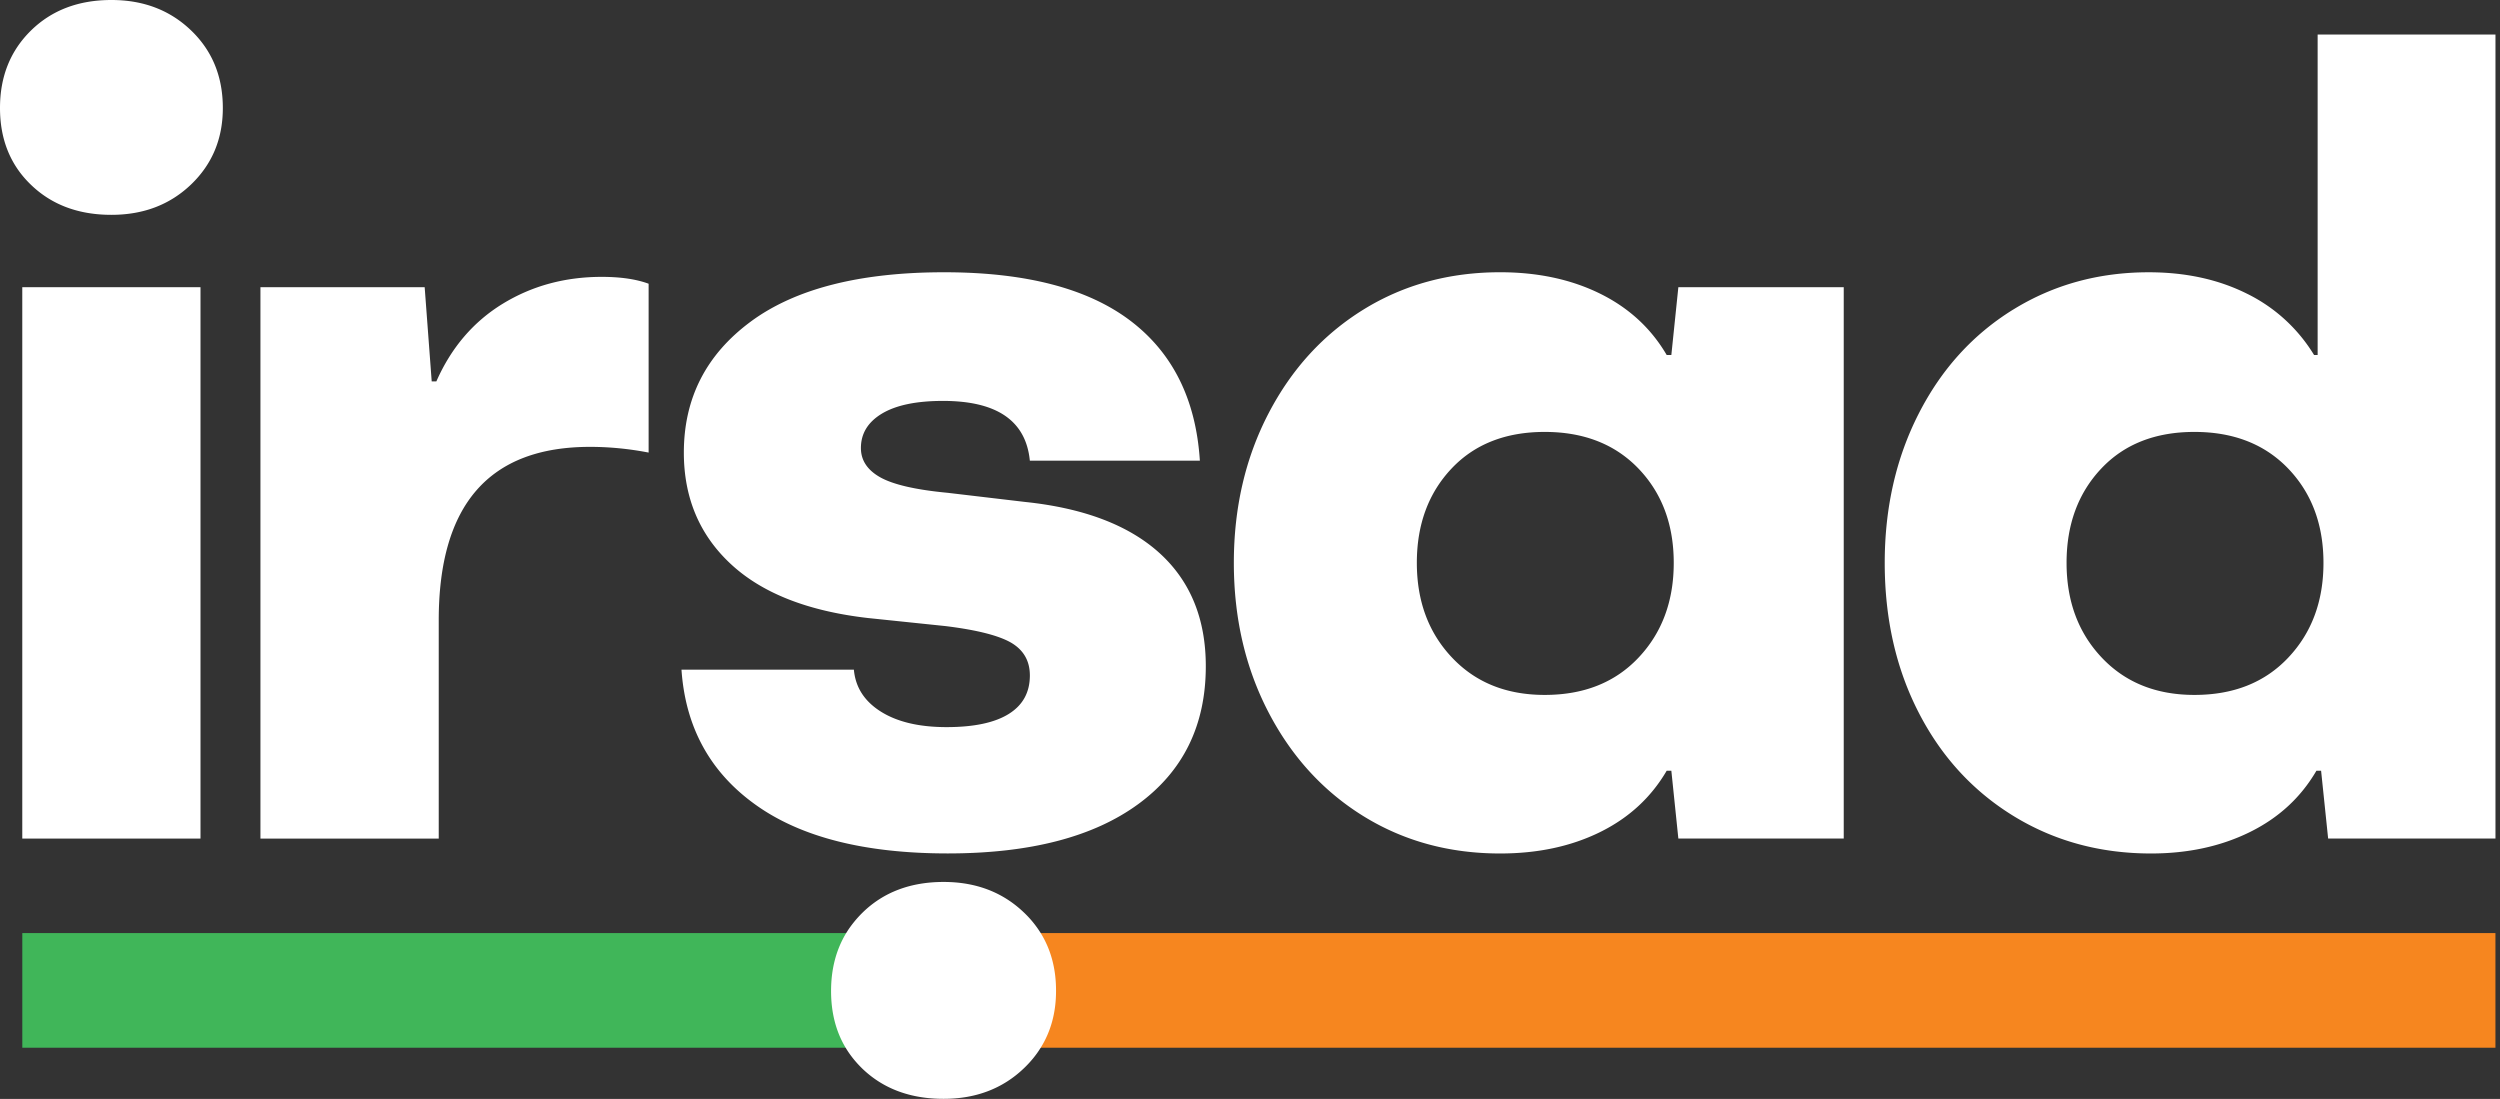
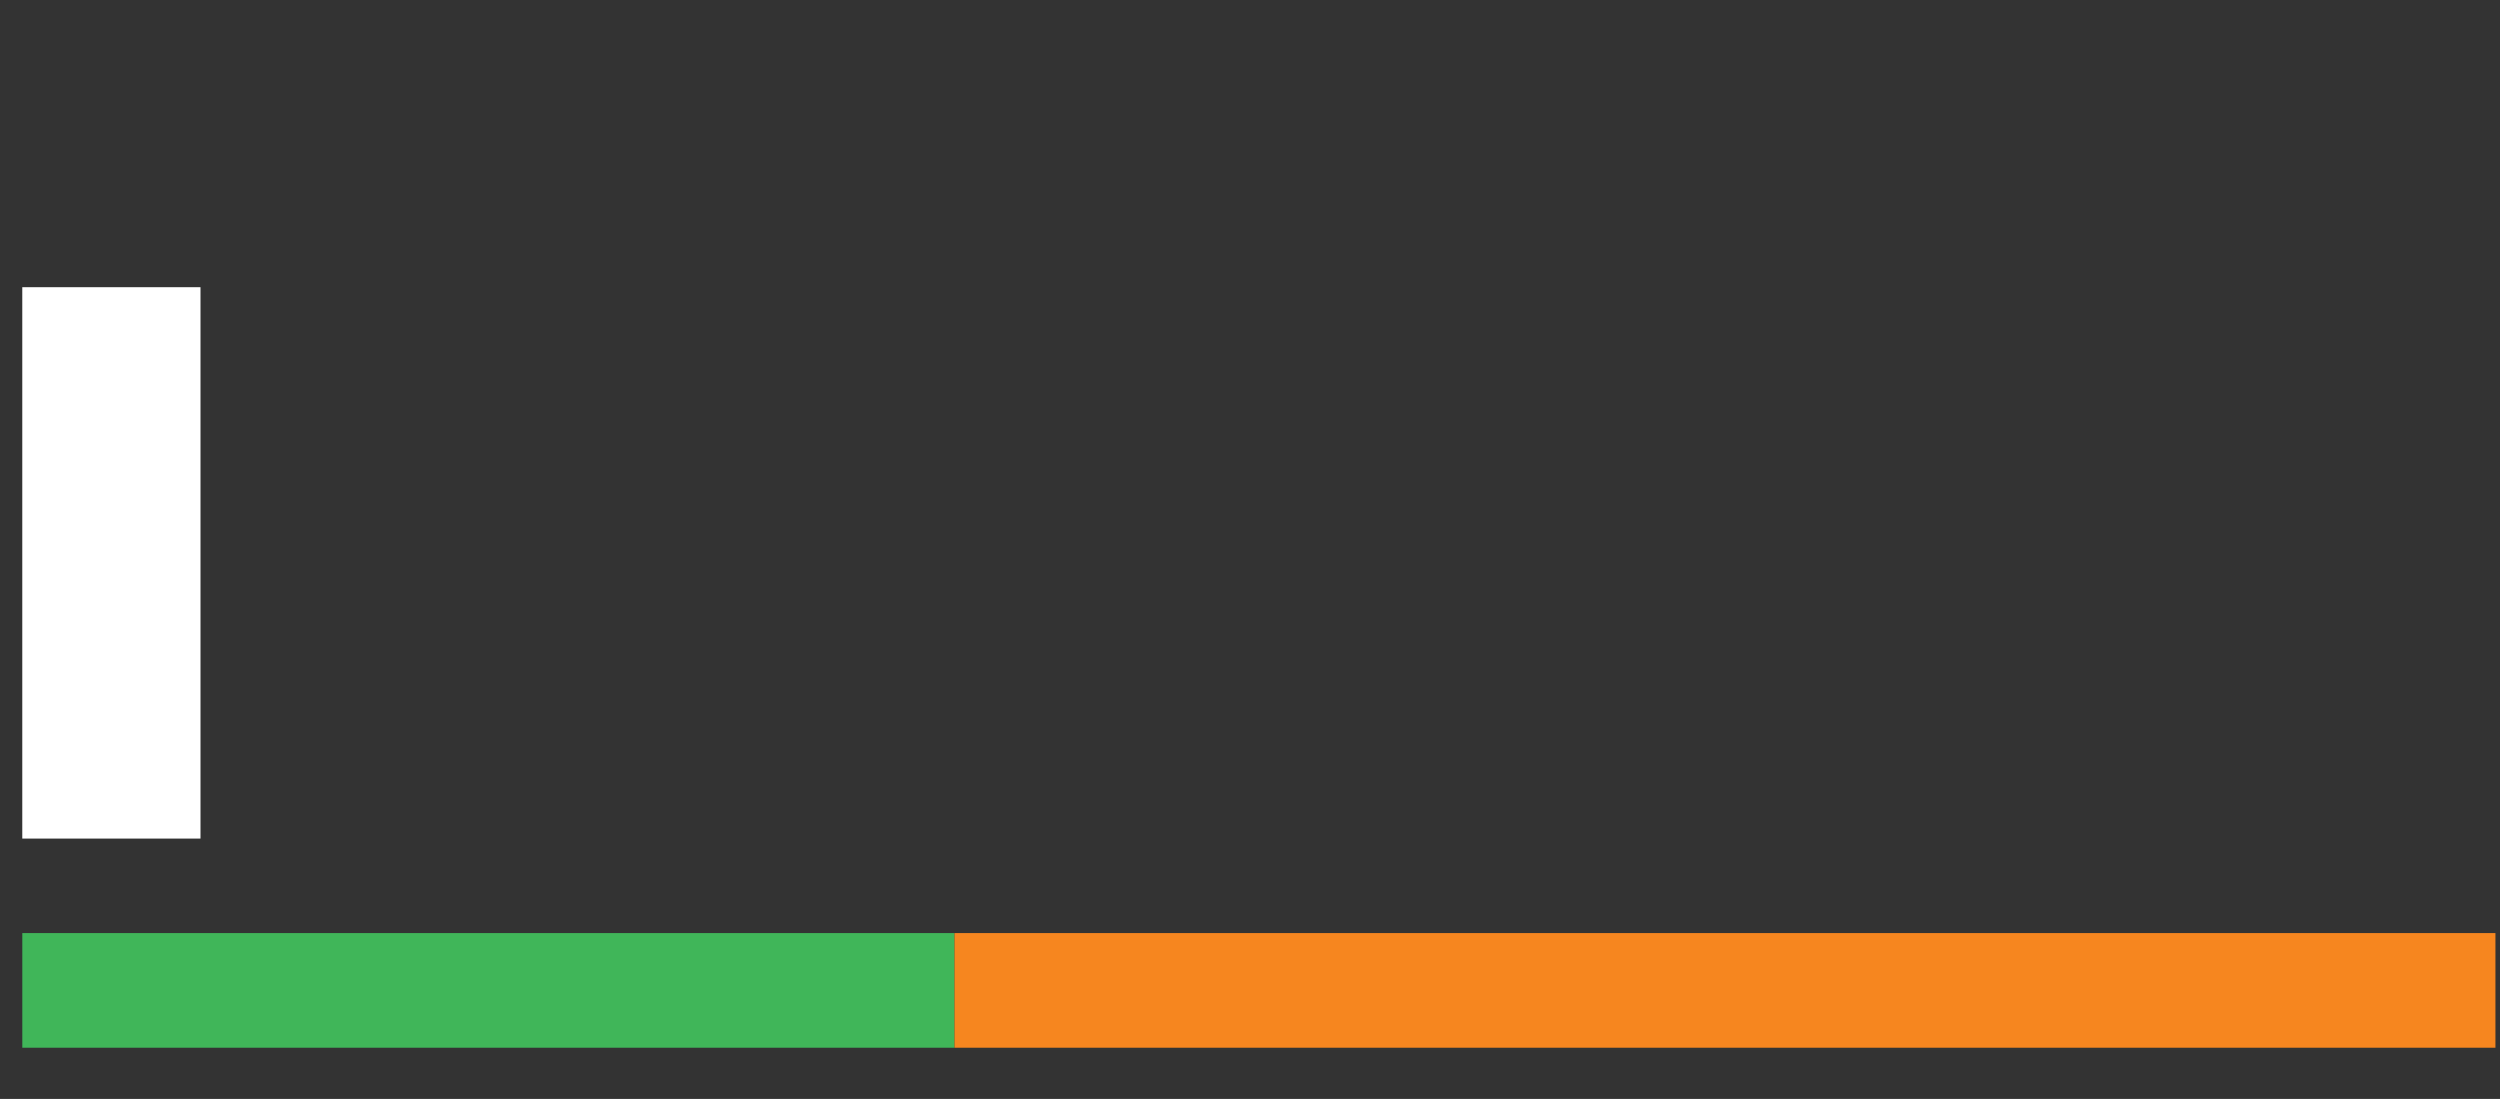
<svg xmlns="http://www.w3.org/2000/svg" viewBox="0 0 91 40" fill="none">
  <rect x="0" y="0" width="91" height="40" fill="#333333" stroke="none" />
  <path d="M7.3 10.454H.811v20.07h6.487v-20.07z" fill="#fff" />
-   <path fill-rule="evenodd" clip-rule="evenodd" d="M4.055 7.82c1.168 0 2.134-.37 2.903-1.108.769-.74 1.153-1.665 1.153-2.78 0-1.143-.384-2.083-1.153-2.822C6.189.37 5.223 0 4.055 0 2.86 0 1.885.37 1.131 1.108.377 1.847 0 2.787 0 3.93s.377 2.078 1.131 2.8c.755.727 1.729 1.09 2.924 1.09zm5.425 2.634v20.07h6.49V22.58c0-4.208 1.835-6.314 5.506-6.314.712 0 1.423.07 2.134.208v-6.146c-.455-.168-1.024-.25-1.706-.25-1.34 0-2.54.327-3.61.982-1.066.655-1.87 1.596-2.41 2.822h-.17l-.256-3.428H9.48zm17.845 1.254c-1.622 1.199-2.433 2.787-2.433 4.766 0 1.646.57 2.997 1.709 4.056 1.138 1.06 2.802 1.714 4.994 1.966l2.818.293c1.139.14 1.934.341 2.392.605.453.267.682.662.682 1.193 0 .614-.255 1.08-.768 1.4-.513.32-1.267.48-2.263.48-.997 0-1.793-.188-2.392-.564-.598-.377-.925-.884-.983-1.527h-6.275c.143 2.09 1.039 3.73 2.69 4.912 1.65 1.186 3.984 1.777 7.001 1.777 2.989 0 5.301-.598 6.938-1.798 1.638-1.199 2.456-2.87 2.456-5.017 0-1.727-.563-3.1-1.685-4.119-1.124-1.017-2.755-1.636-4.889-1.86l-2.822-.333c-1.167-.11-1.984-.3-2.454-.564-.47-.264-.704-.62-.704-1.066 0-.528.256-.947.769-1.255.513-.306 1.25-.46 2.22-.46 1.964 0 3.017.724 3.16 2.174h6.189c-.143-2.23-.99-3.93-2.54-5.101-1.551-1.171-3.807-1.756-6.767-1.756-3.074 0-5.422.6-7.044 1.798zm22.305-.44c-1.465.907-2.618 2.167-3.458 3.785-.84 1.617-1.26 3.43-1.26 5.435 0 2.007.42 3.82 1.26 5.436.84 1.617 1.993 2.878 3.458 3.785 1.466.905 3.123 1.358 4.974 1.358 1.366 0 2.576-.257 3.629-.774 1.052-.516 1.862-1.26 2.434-2.237h.17l.255 2.467h6.02V10.454h-6.02l-.255 2.467h-.17c-.57-.975-1.382-1.72-2.434-2.237-1.053-.517-2.263-.774-3.629-.774-1.851 0-3.508.453-4.974 1.358zm1.943 9.22c0-1.393.42-2.536 1.26-3.429.838-.89 1.97-1.337 3.394-1.337 1.423 0 2.561.446 3.416 1.337.854.893 1.281 2.036 1.281 3.43 0 1.393-.427 2.543-1.281 3.448-.855.907-1.993 1.358-3.416 1.358-1.394 0-2.518-.453-3.372-1.358-.855-.903-1.282-2.053-1.282-3.449zm21.707-9.22c-1.466.907-2.611 2.167-3.437 3.785-.826 1.617-1.239 3.43-1.239 5.435 0 2.035.413 3.853 1.24 5.457.825 1.603 1.978 2.857 3.458 3.764 1.48.905 3.145 1.358 4.995 1.358 1.337 0 2.533-.257 3.587-.774 1.053-.516 1.863-1.26 2.433-2.237h.171l.256 2.466h6.091V1.256h-6.473v11.666h-.13a5.895 5.895 0 00-2.453-2.237c-1.039-.517-2.227-.774-3.566-.774-1.823 0-3.467.453-4.933 1.358zm1.943 9.22c0-1.393.42-2.536 1.26-3.429.838-.891 1.97-1.337 3.394-1.337 1.423 0 2.561.446 3.416 1.337.854.893 1.281 2.036 1.281 3.43 0 1.393-.427 2.543-1.281 3.448-.855.907-1.993 1.358-3.416 1.358-1.394 0-2.518-.453-3.373-1.358-.854-.903-1.281-2.053-1.281-3.449z" fill="#fff" />
  <path d="M34.744 33.964H.812v4.173h33.932v-4.173z" fill="#40B659" />
  <path d="M90.834 33.964h-56.09v4.173h56.09v-4.173z" fill="#F6861F" />
-   <path fill-rule="evenodd" clip-rule="evenodd" d="M37.882 33.964a3.773 3.773 0 00-.604-.742c-.776-.746-1.753-1.119-2.931-1.119-1.208 0-2.193.375-2.953 1.119-.232.23-.43.476-.593.742-.366.604-.55 1.308-.55 2.108 0 .786.176 1.475.53 2.065.166.277.37.53.611.764.762.731 1.747 1.097 2.953 1.097 1.178 0 2.156-.373 2.931-1.118.24-.23.442-.477.606-.743.372-.596.558-1.286.558-2.065.003-.8-.184-1.502-.558-2.108z" fill="#fff" />
</svg>